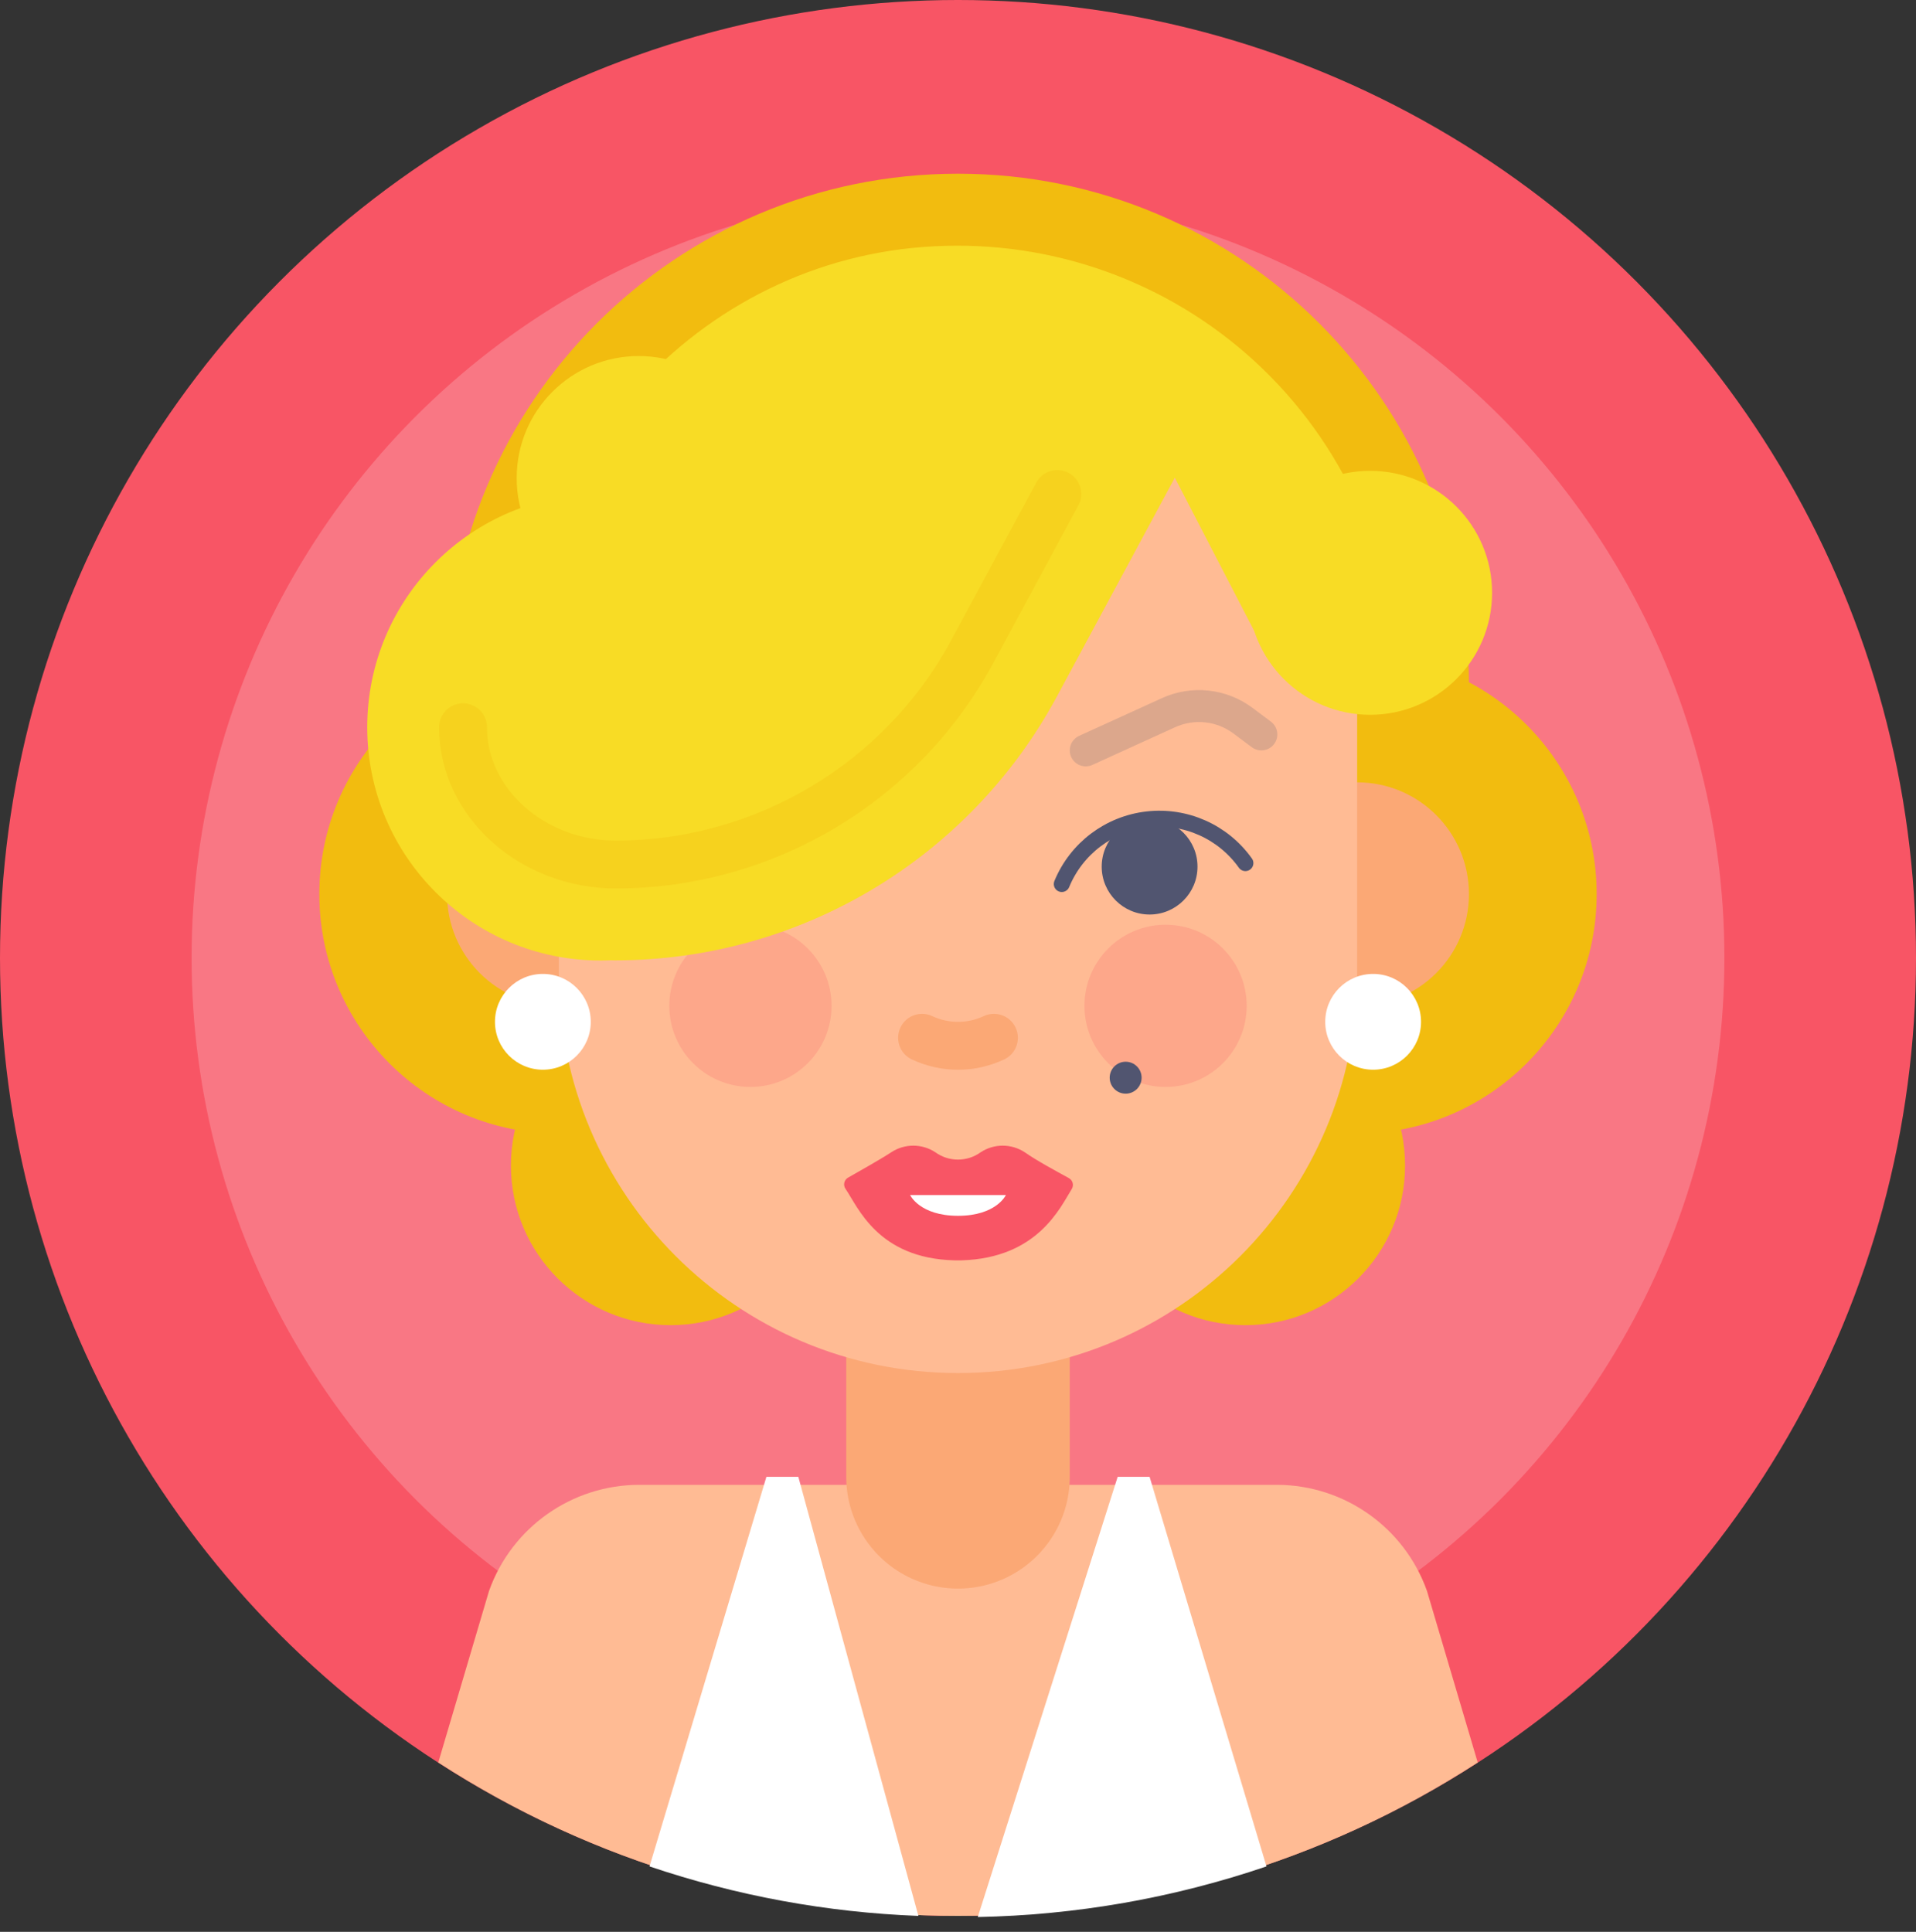
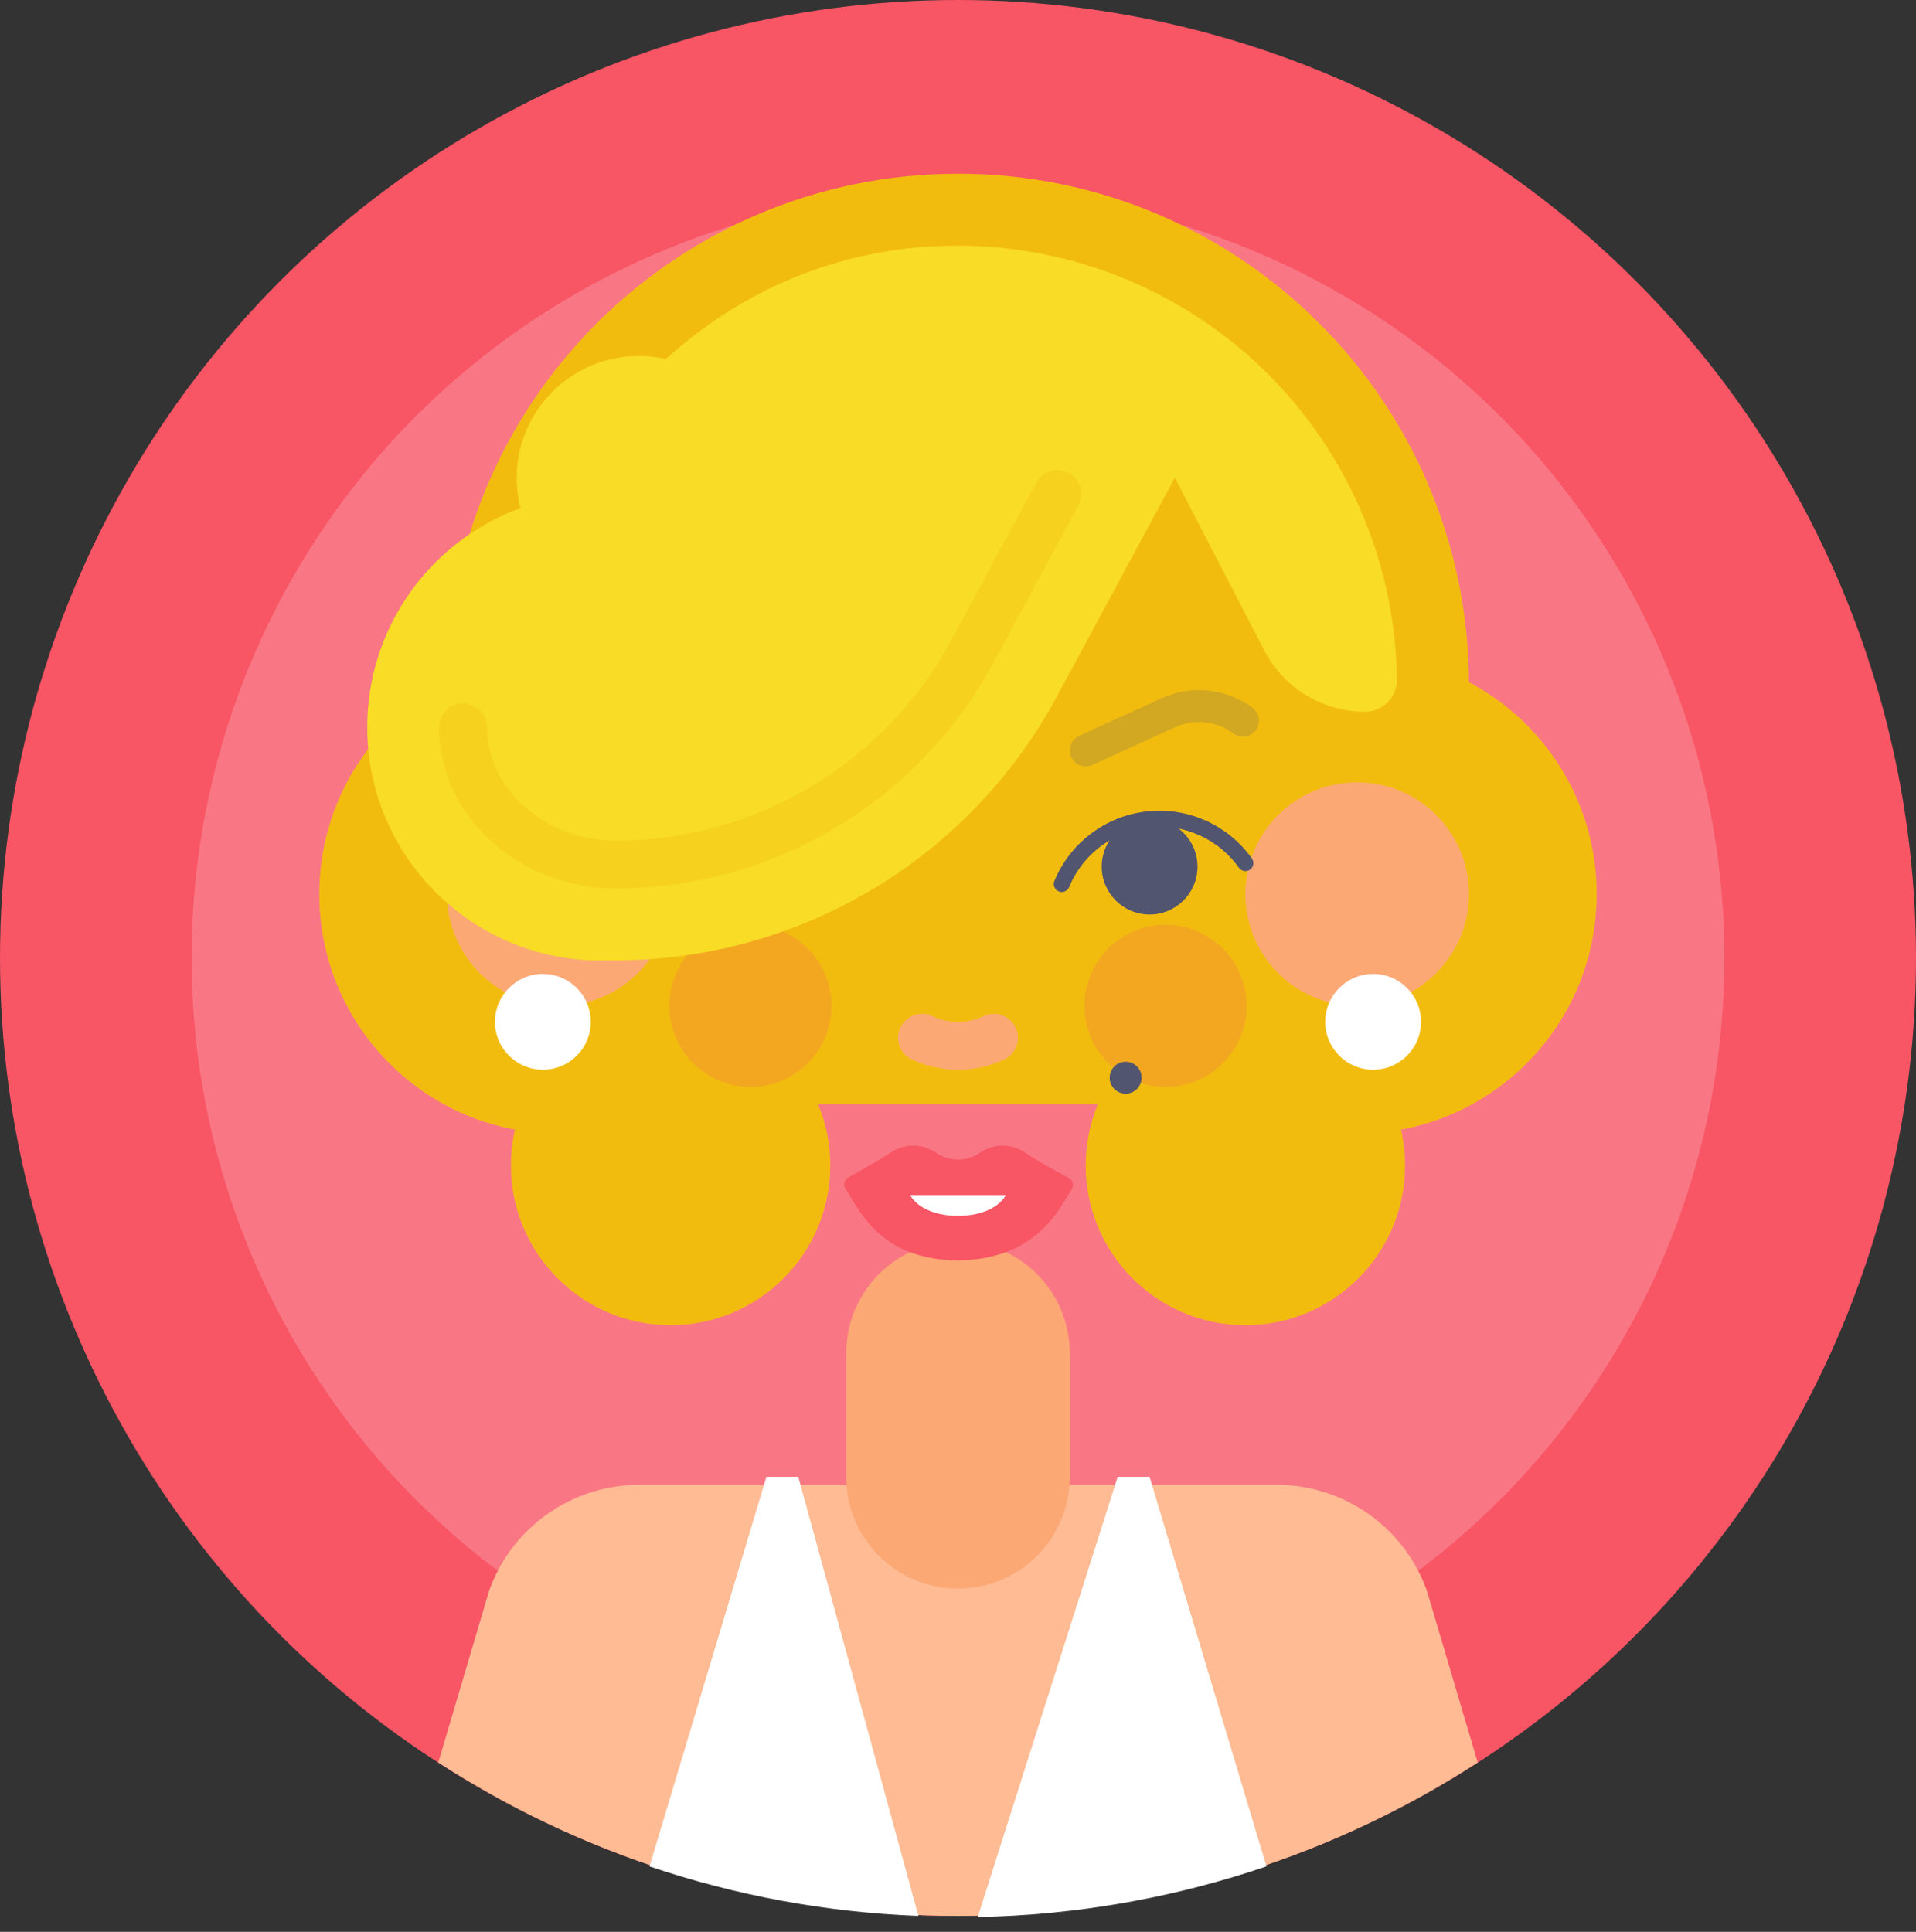
<svg xmlns="http://www.w3.org/2000/svg" width="120px" height="121px" viewBox="0 0 120 121" version="1.1">
  <rect x="0" y="0" width="120" height="121" fill="#333333" stroke="none" />
  <g id="Page-1" stroke="none" stroke-width="1" fill="none" fill-rule="evenodd">
    <g id="iconfinder_marilyn_monroe_artist_avatar_4043261">
      <circle id="Oval" fill="#F85565" fill-rule="nonzero" cx="60" cy="60" r="60" />
      <circle id="Oval" fill="#FFFFFF" fill-rule="nonzero" opacity="0.2" cx="60" cy="60" r="48" />
      <circle id="Oval" fill="#F2BC0F" fill-rule="nonzero" cx="85" cy="56" r="15" />
      <circle id="Oval" fill="#F2BC0F" fill-rule="nonzero" cx="78" cy="73" r="10" />
      <circle id="Oval" fill="#F2BC0F" fill-rule="nonzero" cx="35" cy="56" r="15" />
      <circle id="Oval" fill="#F2BC0F" fill-rule="nonzero" cx="42" cy="73" r="10" />
      <path d="M60,10.88 L60,10.88 C77.673,10.88 92,25.207 92,42.88 L92,47.59 C91.994,59.51 82.33,69.17 70.41,69.17 L49.59,69.17 C37.67,69.17 28.006,59.51 28,47.59 L28,42.88 C28,25.207 42.327,10.88 60,10.88 Z" id="Path" fill="#F2BC0F" fill-rule="nonzero" />
      <circle id="Oval" fill="#FBA875" fill-rule="nonzero" cx="85" cy="56" r="7" />
      <path d="M60,120 C71.551,120.014 82.858,116.675 92.55,110.39 L89.37,99.64 C87.956,95.675 84.21,93.02 80,93 L40.05,93 C35.822,92.999 32.051,95.658 30.63,99.64 L27.45,110.39 C37.142,116.675 48.449,120.014 60,120 Z" id="Path" fill="#FFBB94" fill-rule="nonzero" />
      <path d="M60,84.75 L60,92.5" id="Path" stroke="#FBA875" stroke-width="14" stroke-linecap="round" />
      <circle id="Oval" fill="#FBA875" fill-rule="nonzero" cx="35" cy="56" r="7" />
-       <path d="M60,86 C46.193,86 35,74.807 35,61 L35,43.52 C35,29.713 46.193,18.52 60,18.52 C73.807,18.52 85,29.713 85,43.52 L85,61 C85,74.807 73.807,86 60,86 Z" id="Path" fill="#FFBB94" fill-rule="nonzero" />
      <circle id="Oval" fill="#515570" fill-rule="nonzero" cx="72" cy="54.28" r="3" />
      <path d="M66.5,55.37 C67.417,53.144 69.472,51.593 71.863,51.321 C74.255,51.048 76.606,52.098 78,54.06" id="Path" stroke="#515570" stroke-linecap="round" stroke-linejoin="round" />
      <circle id="Oval" fill="#515570" fill-rule="nonzero" cx="48" cy="54.28" r="3" />
      <path d="M57.75,65 C59.175,65.67 60.825,65.67 62.25,65" id="Path" stroke="#FBA875" stroke-width="3" stroke-linecap="round" />
      <path d="M51,48 L41.75,48" id="Path" stroke="#515570" stroke-width="2" opacity="0.2" stroke-linecap="round" stroke-linejoin="round" />
      <circle id="Oval" fill="#F85565" fill-rule="nonzero" opacity="0.2" cx="47" cy="63" r="5.08" />
      <path d="M32.51,54.15 L32.51,43.4 C32.51,28.45 44.22,15.79 59.17,15.4 C66.59,15.181 73.783,17.971 79.116,23.134 C84.449,28.298 87.469,35.397 87.49,42.82 L87.49,42.58 C87.49,43.685 86.595,44.58 85.49,44.58 L85.49,44.58 C82.832,44.577 80.399,43.092 79.18,40.73 L73.58,29.92 L66.18,43.65 C60.691,53.818 50.065,60.155 38.51,60.15 L38.51,60.15 C35.196,60.15 32.51,57.464 32.51,54.15 Z" id="Path" fill="#F8DC25" fill-rule="nonzero" />
      <circle id="Oval" fill="#F8DC25" fill-rule="nonzero" cx="37.61" cy="45.55" r="14.61" />
      <circle id="Oval" fill="#F8DC25" fill-rule="nonzero" cx="40" cy="29.94" r="7.64" />
      <path d="M66.22,30.94 L60.9,40.8 C56.475,49.006 47.913,54.13 38.59,54.15 L38.59,54.15 C33.31,54.15 29,50.26 29,45.55" id="Path" stroke="#F2BC0F" stroke-width="3" opacity="0.3" stroke-linecap="round" />
-       <circle id="Oval" fill="#F8DC25" fill-rule="nonzero" cx="85.81" cy="37.13" r="7.64" />
      <circle id="Oval" fill="#F85565" fill-rule="nonzero" opacity="0.2" cx="73" cy="63" r="5.08" />
      <circle id="Oval" fill="#515570" fill-rule="nonzero" cx="70.5" cy="67.5" r="1" />
      <path d="M79.32,116.9 L72,92.5 L70,92.5 L61.24,120.07 C67.394,119.951 73.493,118.882 79.32,116.9 L79.32,116.9 Z" id="Path" fill="#FFFFFF" fill-rule="nonzero" />
      <path d="M57.52,120 L50,92.5 L48,92.5 L40.68,116.9 C46.115,118.738 51.787,119.782 57.52,120 Z" id="Path" fill="#FFFFFF" fill-rule="nonzero" />
      <path d="M67.12,74.48 C67.194,74.364 67.216,74.221 67.18,74.088 C67.144,73.955 67.053,73.843 66.93,73.78 C66.22,73.39 64.93,72.7 64.18,72.17 C63.343,71.619 62.257,71.619 61.42,72.17 L61.42,72.17 C60.573,72.784 59.427,72.784 58.58,72.17 L58.58,72.17 C57.743,71.619 56.657,71.619 55.82,72.17 C55.04,72.68 53.82,73.35 53.13,73.75 C53.004,73.816 52.913,73.933 52.881,74.071 C52.848,74.209 52.877,74.355 52.96,74.47 C53.73,75.58 54.96,78.82 59.78,78.94 L60.22,78.94 C65,78.8 66.41,75.61 67.12,74.48 Z" id="Path" fill="#F85565" fill-rule="nonzero" />
      <path d="M57,74.85 L63,74.85 C63,74.85 62.4,76.15 60,76.15 C57.6,76.15 57,74.85 57,74.85 Z" id="Path" fill="#FFFFFF" fill-rule="nonzero" />
      <circle id="Oval" fill="#FFFFFF" fill-rule="nonzero" cx="86" cy="64" r="3" />
      <circle id="Oval" fill="#FFFFFF" fill-rule="nonzero" cx="34" cy="64" r="3" />
-       <path d="M68,47 L73.18,44.64 C74.711,43.94 76.502,44.131 77.85,45.14 L79,46" id="Path" stroke="#515570" stroke-width="2" opacity="0.2" stroke-linecap="round" stroke-linejoin="round" />
+       <path d="M68,47 L73.18,44.64 C74.711,43.94 76.502,44.131 77.85,45.14 " id="Path" stroke="#515570" stroke-width="2" opacity="0.2" stroke-linecap="round" stroke-linejoin="round" />
    </g>
  </g>
</svg>